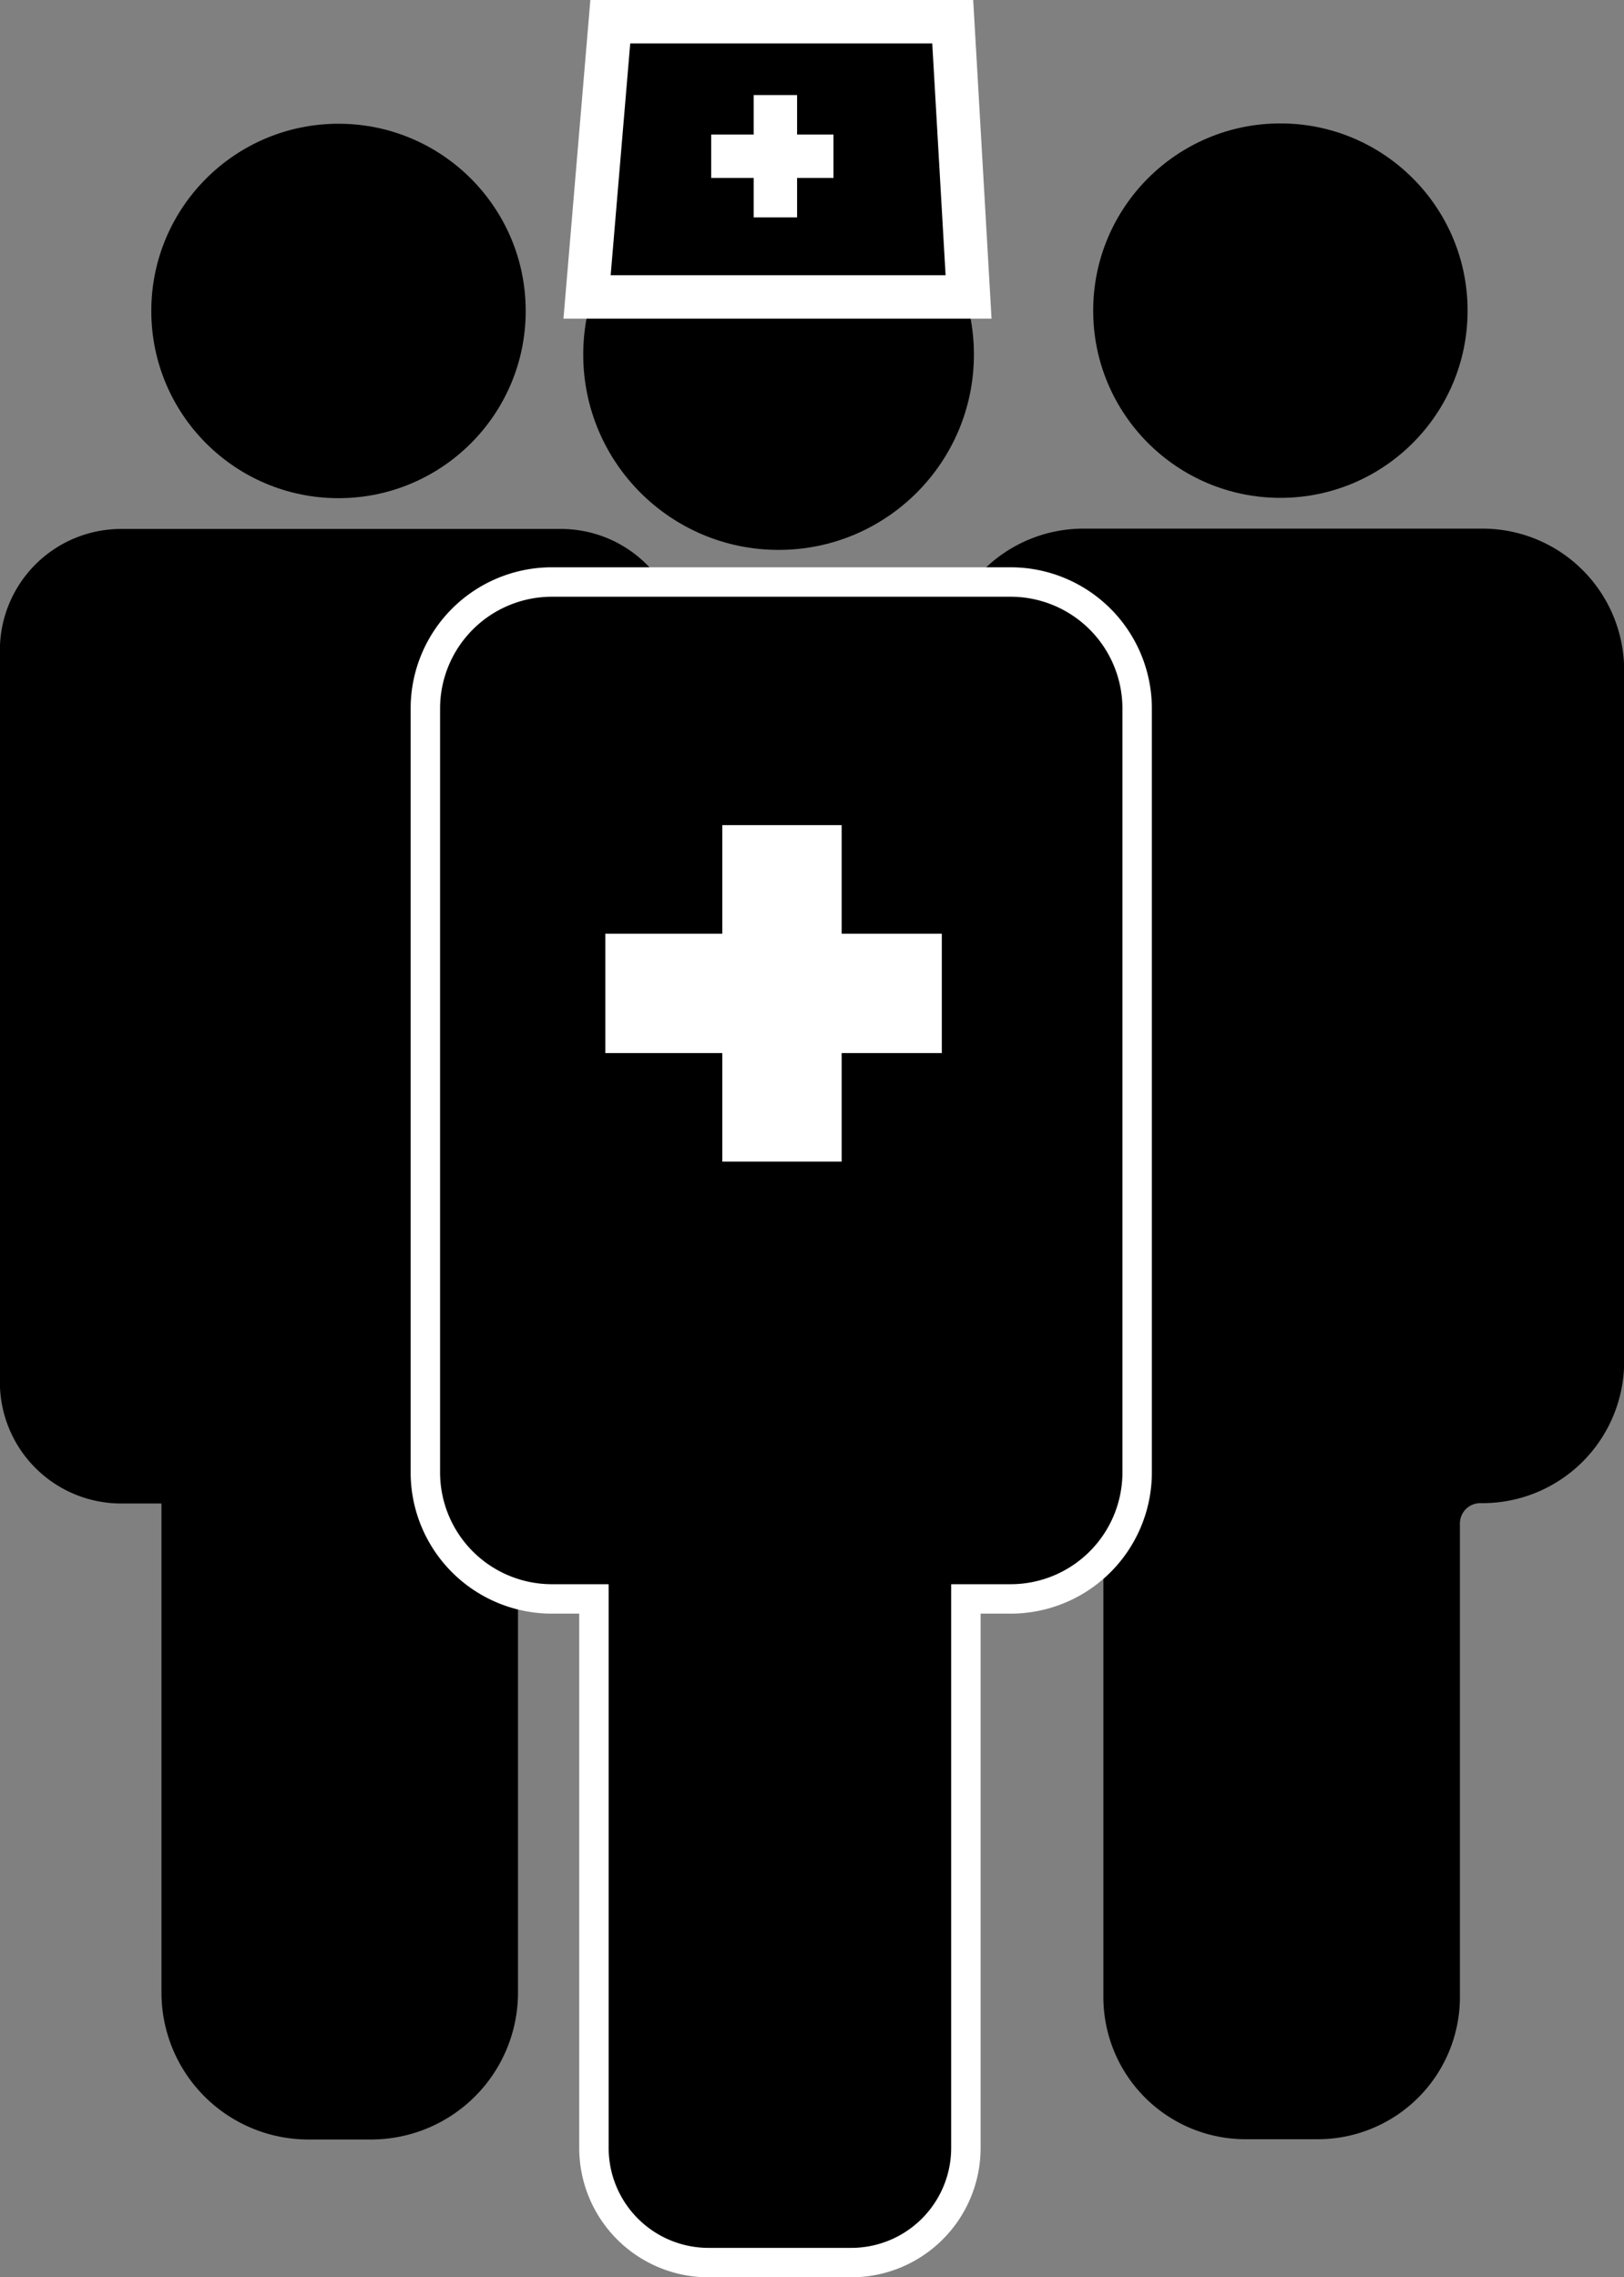
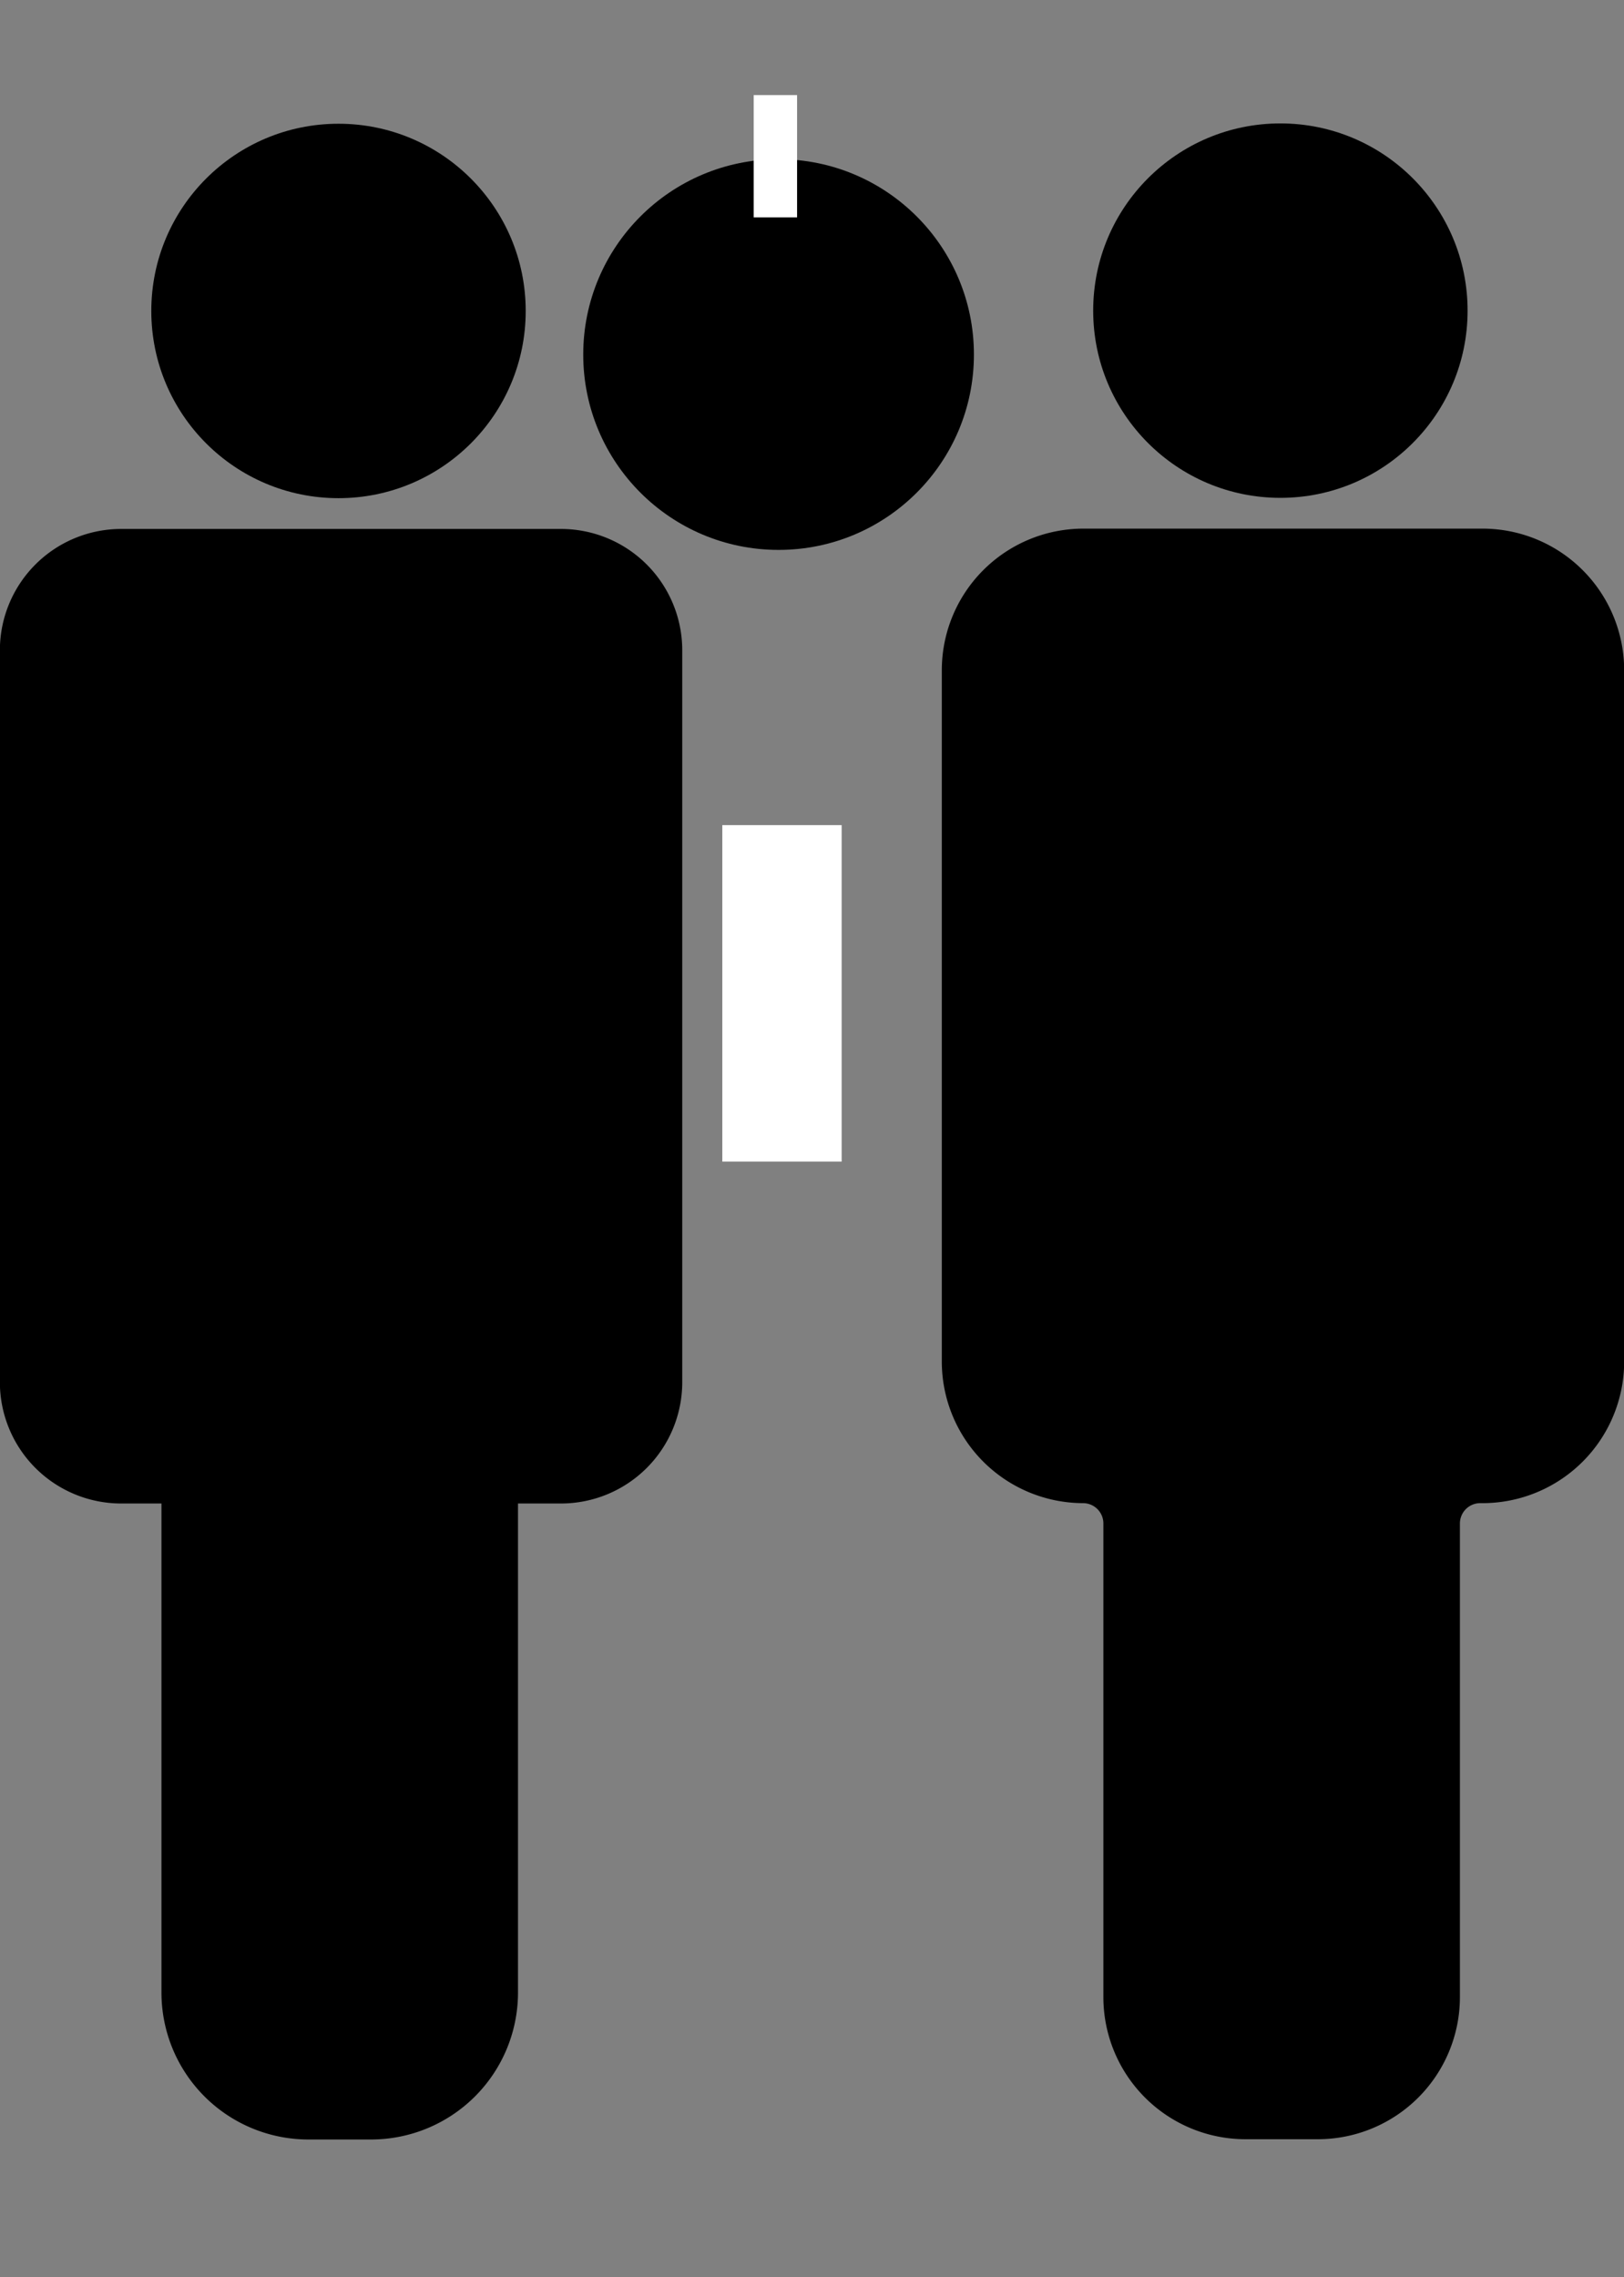
<svg xmlns="http://www.w3.org/2000/svg" viewBox="0 0 606.9 850.99">
  <rect x="0" y="0" width="606.9" height="850.99" fill="#808080" stroke="none" />
  <defs>
    <style>.a,.b,.c{stroke:#fff;stroke-miterlimit:10;}.a{stroke-width:11px;}.b{stroke-width:16.21px;}.c{stroke-width:44.6px;}</style>
  </defs>
  <path d="M892.77,315.17H728.23A45.33,45.33,0,0,0,683,360.36V634.15a45.33,45.33,0,0,0,45.19,45.19h15.19V862.25A54.91,54.91,0,0,0,798.17,917h23.71a54.91,54.91,0,0,0,54.74-54.75V679.34h16.15A45.33,45.33,0,0,0,938,634.15V360.36A45.33,45.33,0,0,0,892.77,315.17Z" transform="translate(-683.04 -117.51)" />
  <circle cx="126.5" cy="116.2" r="69.96" />
  <path d="M1237.17,315.05H1087.81A52.93,52.93,0,0,0,1035,367.83v258.6a52.93,52.93,0,0,0,52.78,52.78h0a7.6,7.6,0,0,1,7.6,7.6V863.9a53.13,53.13,0,0,0,53,53h27.24a53.13,53.13,0,0,0,53-53V686.81a7.6,7.6,0,0,1,7.6-7.6h1A52.94,52.94,0,0,0,1290,626.43V367.83A52.94,52.94,0,0,0,1237.17,315.05Z" transform="translate(-683.04 -117.51)" />
  <circle cx="478.49" cy="116.08" r="69.96" />
-   <path class="a" d="M1060.85,335H889.15A47.29,47.29,0,0,0,842,382.15v285.7A47.29,47.29,0,0,0,889.15,715H905V920.29A42.84,42.84,0,0,0,947.71,963h53.58A42.84,42.84,0,0,0,1044,920.29V715h16.85A47.29,47.29,0,0,0,1108,667.85V382.15A47.29,47.29,0,0,0,1060.85,335Z" transform="translate(-683.04 -117.51)" />
  <circle cx="290.96" cy="132.49" r="73" />
-   <polygon class="b" points="219.39 110.96 228.07 8.11 356.04 8.11 361.96 110.96 219.39 110.96" />
  <line class="b" x1="289.77" y1="35.53" x2="289.77" y2="81.23" />
-   <line class="b" x1="311.48" y1="58.38" x2="265.78" y2="58.38" />
  <line class="c" x1="292.23" y1="308.34" x2="292.23" y2="434.08" />
-   <line class="c" x1="351.96" y1="371.21" x2="226.21" y2="371.21" />
</svg>